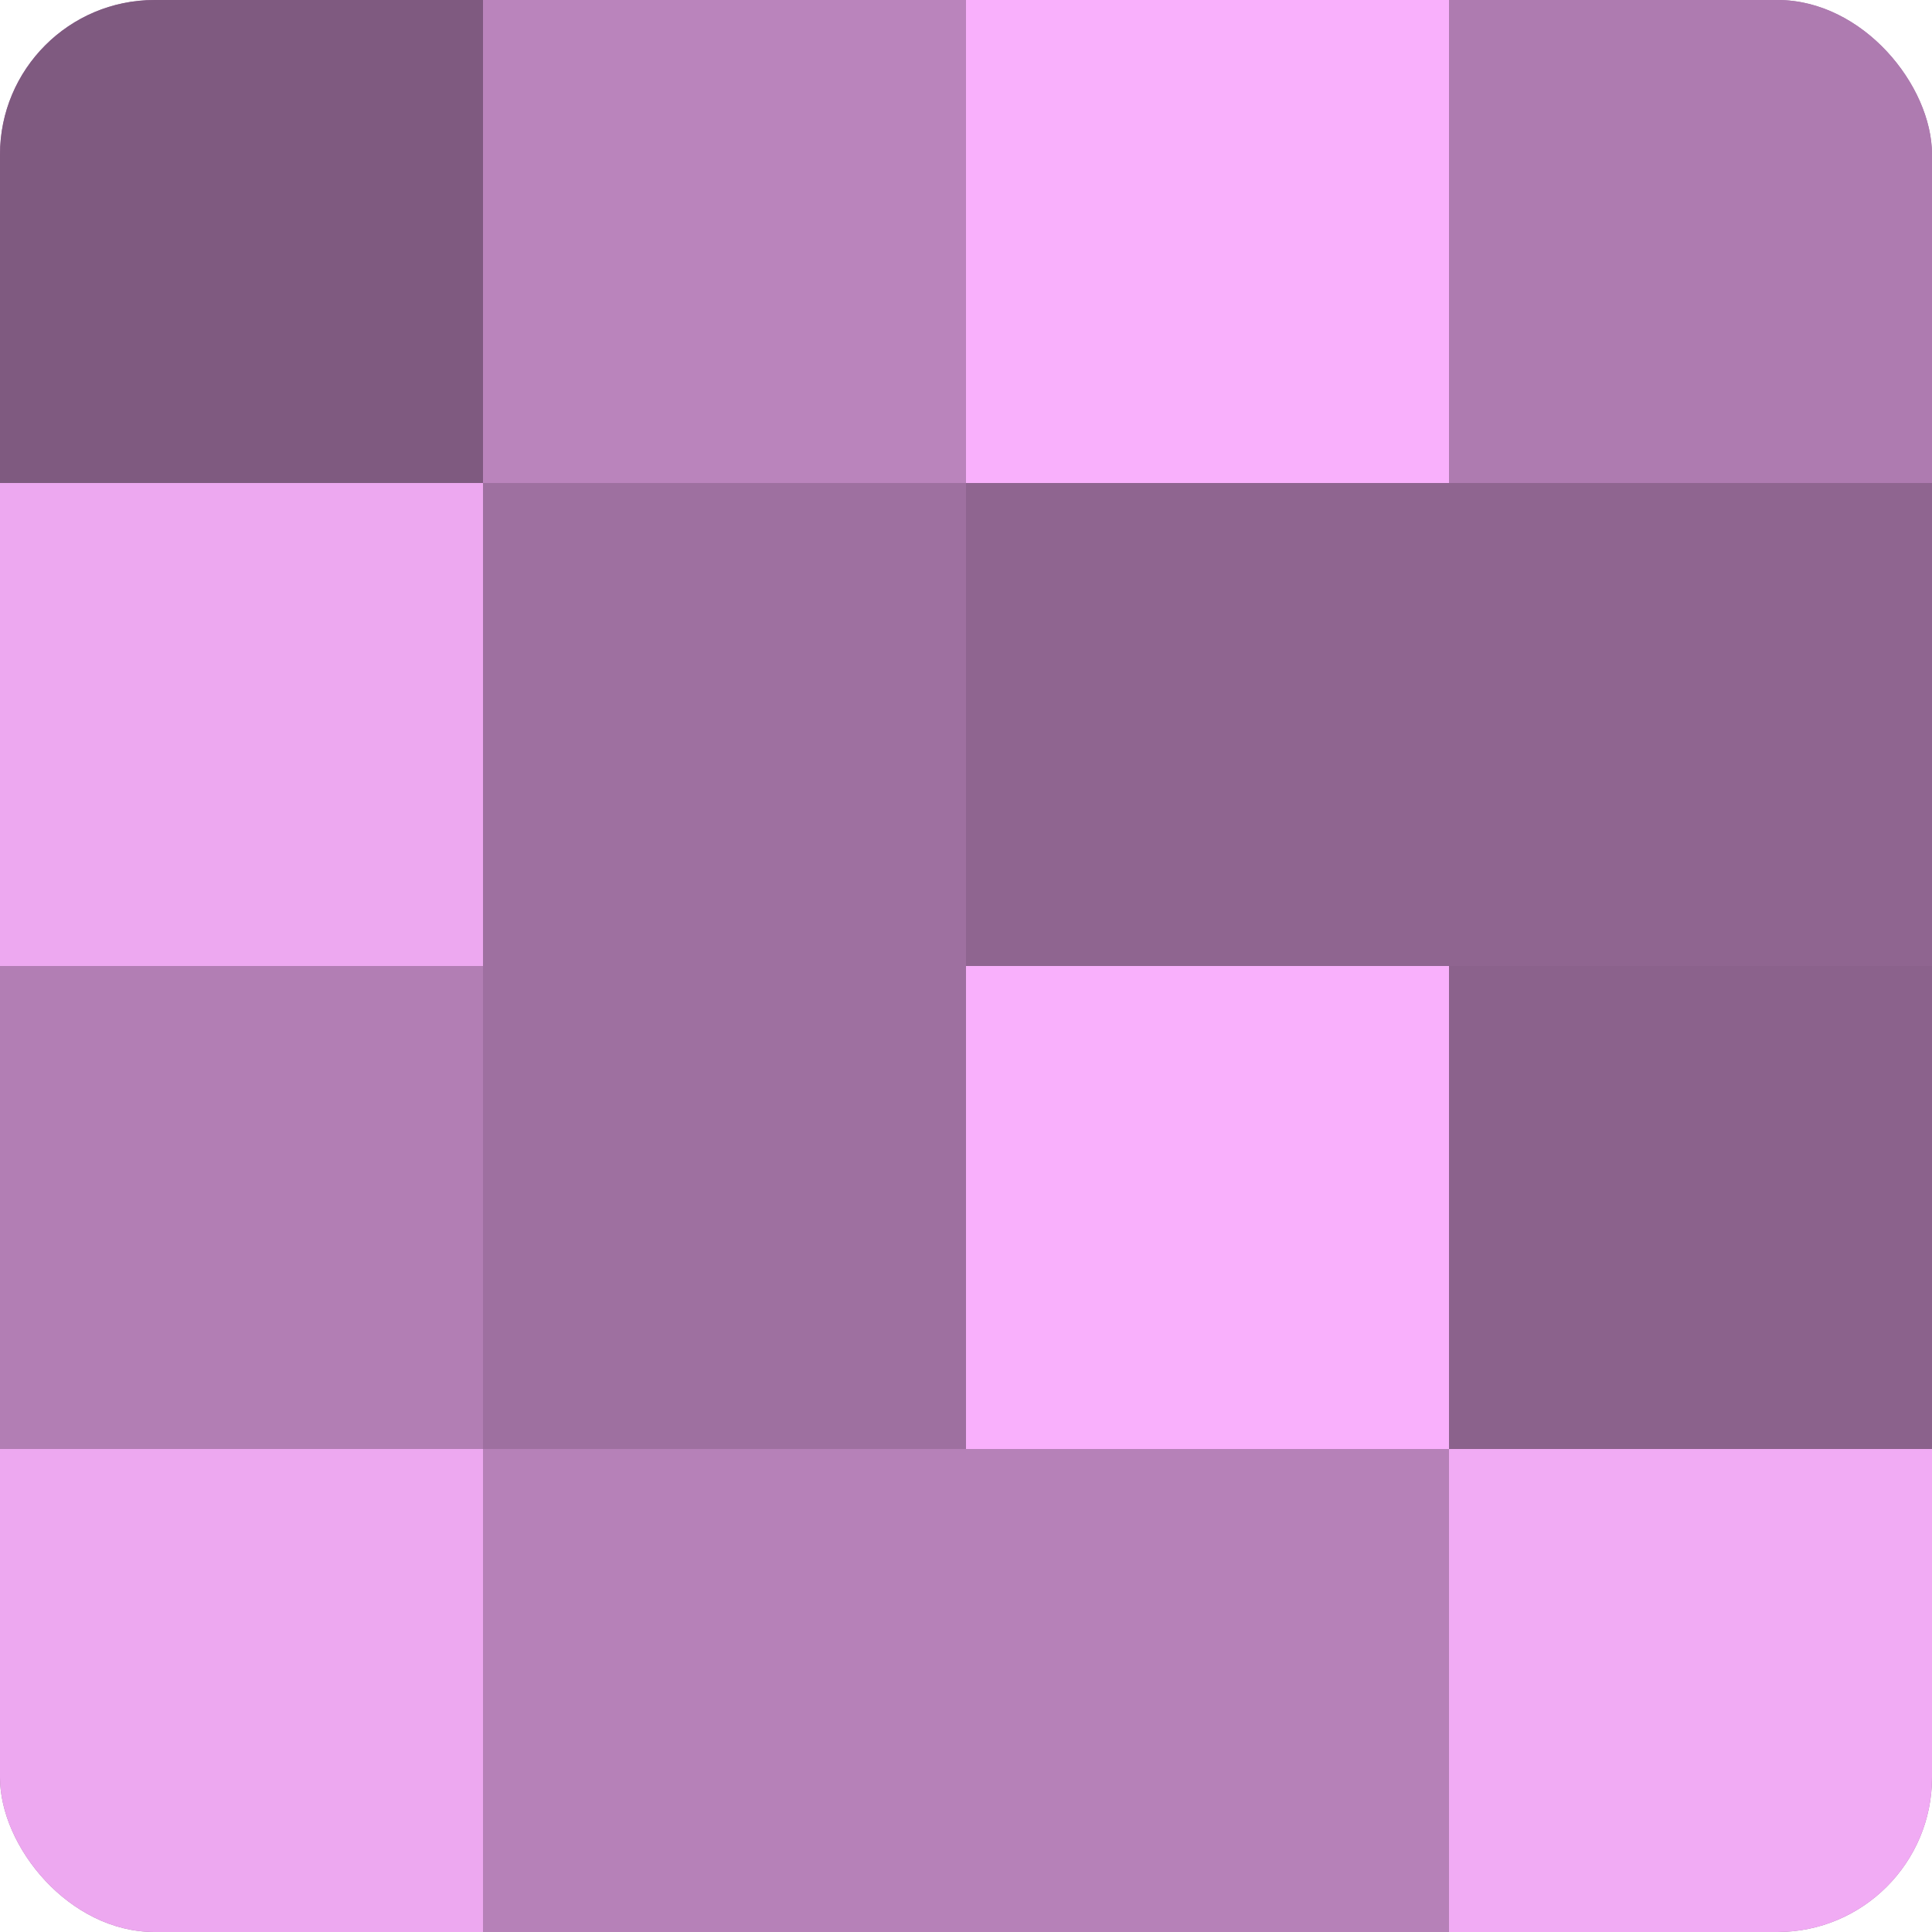
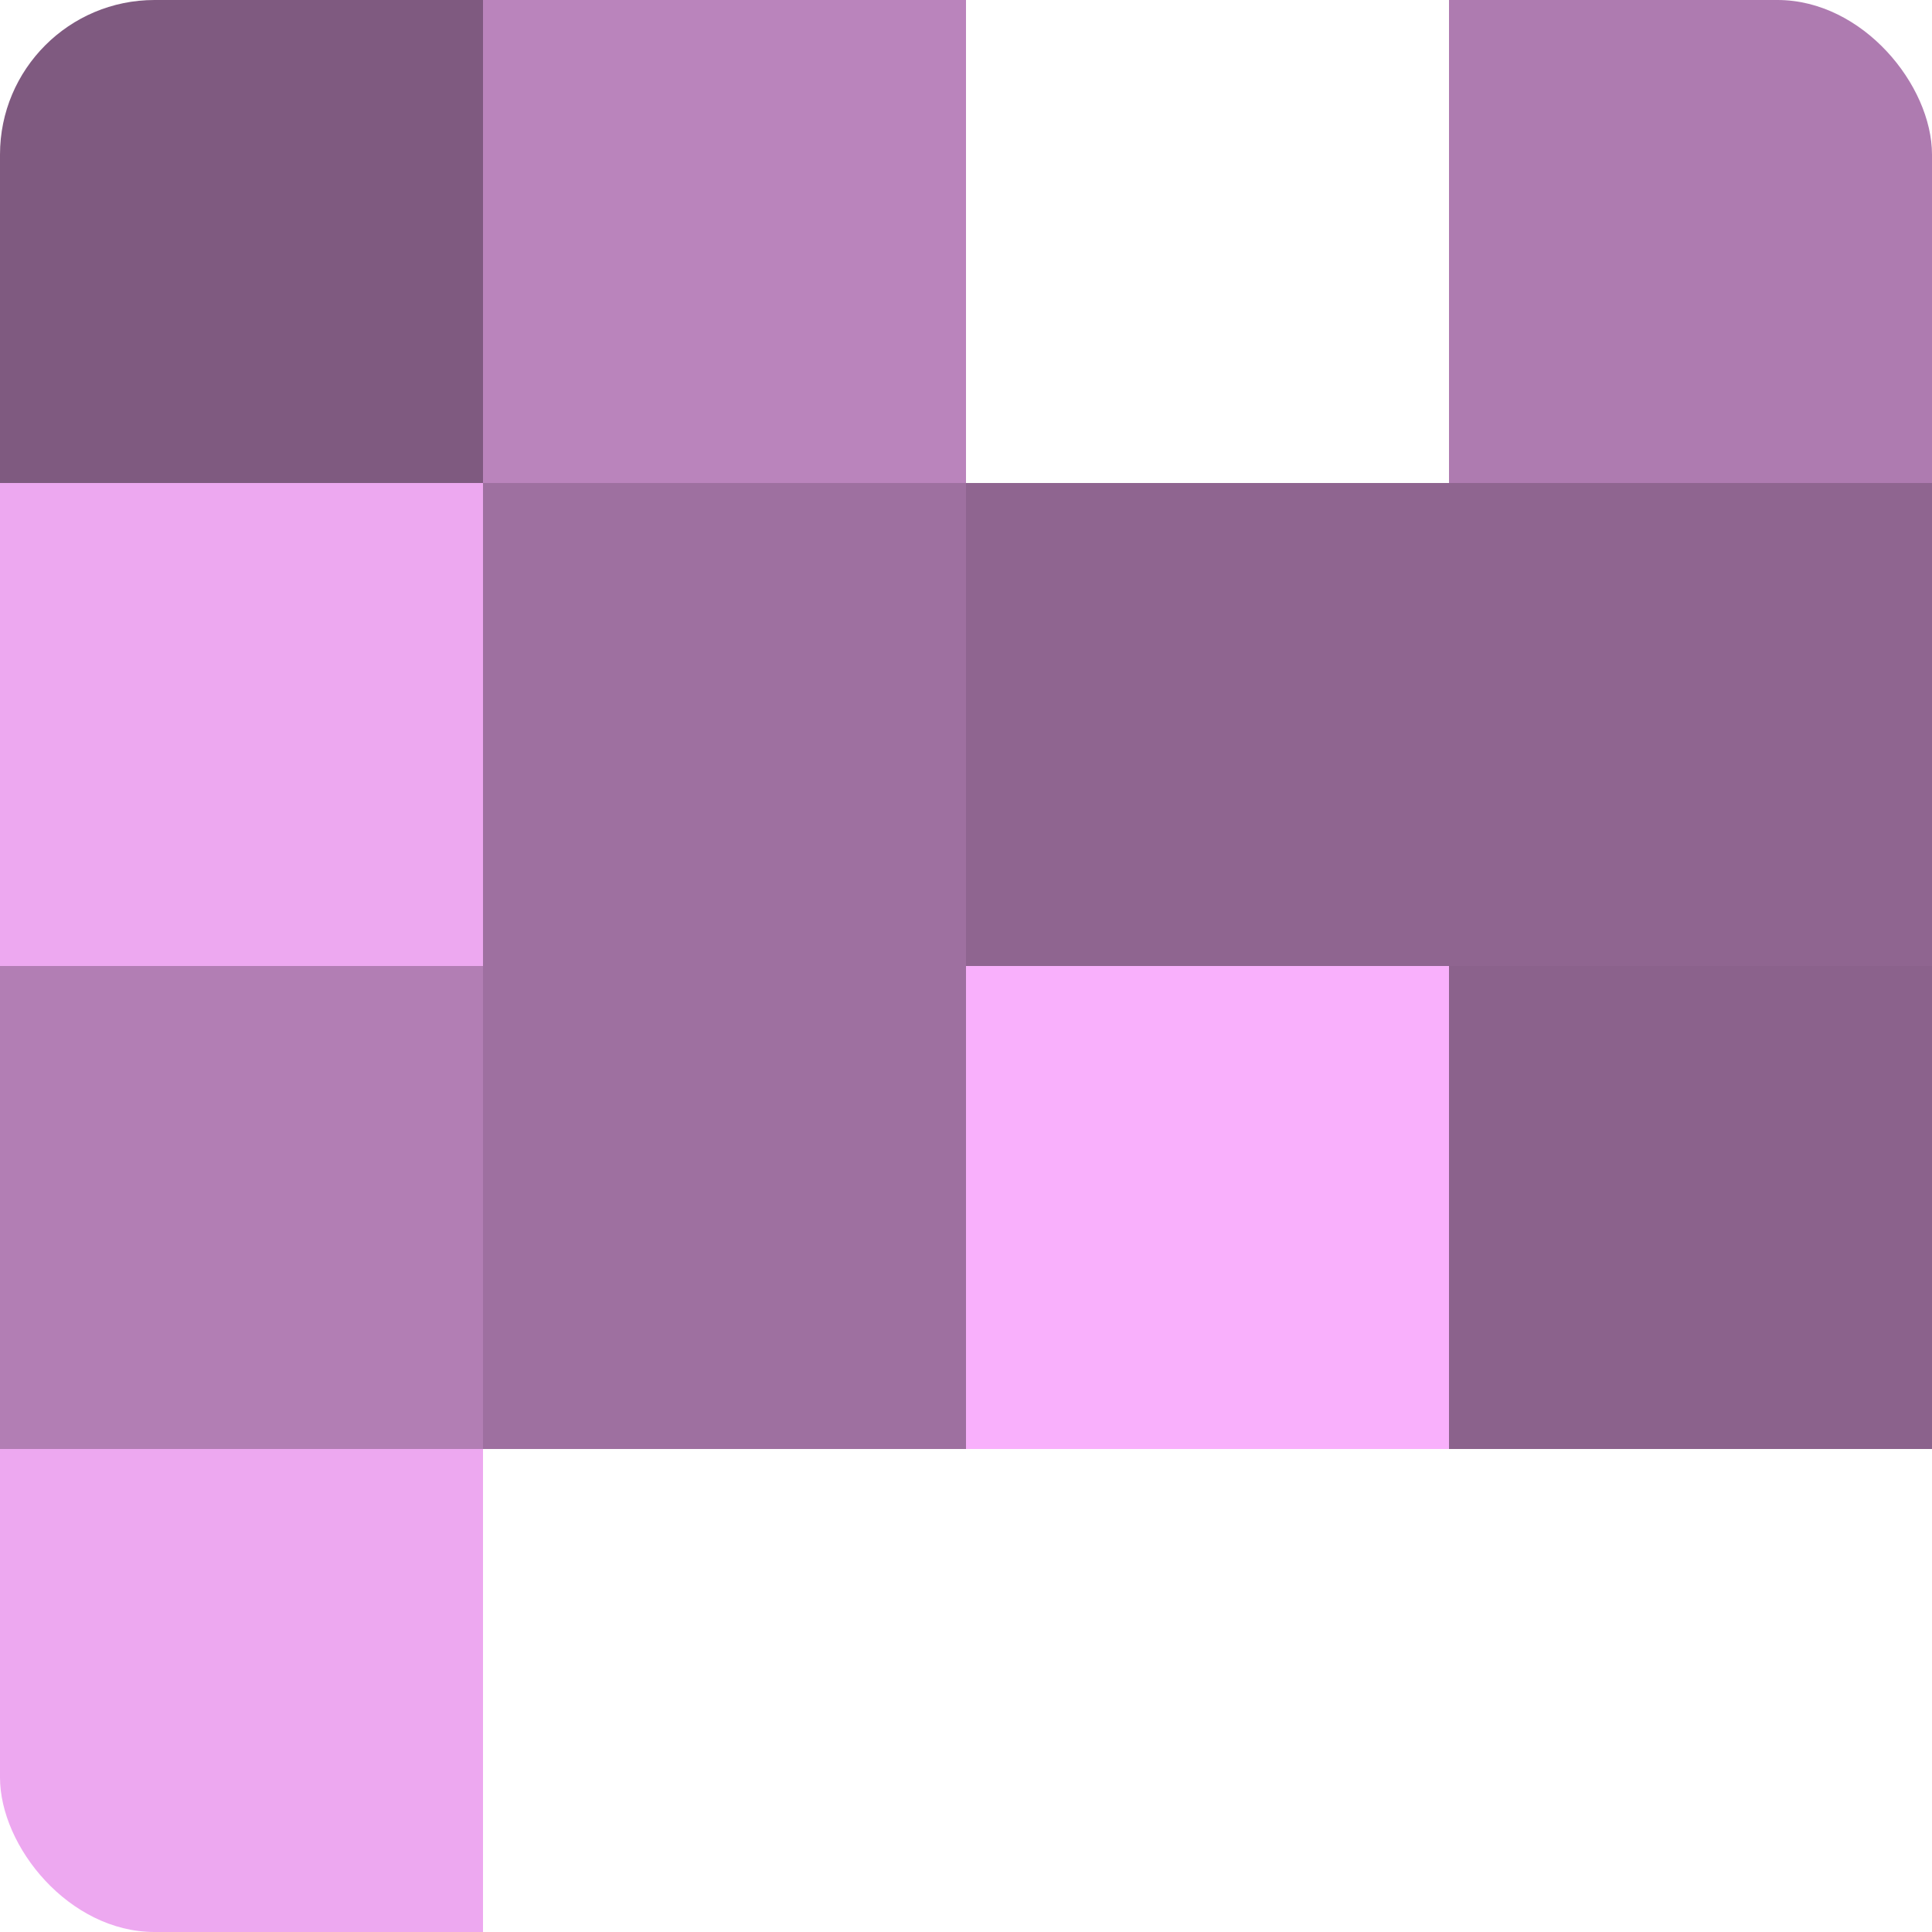
<svg xmlns="http://www.w3.org/2000/svg" width="60" height="60" viewBox="0 0 100 100" preserveAspectRatio="xMidYMid meet">
  <defs>
    <clipPath id="c" width="100" height="100">
      <rect width="100" height="100" rx="8" ry="8" />
    </clipPath>
  </defs>
  <g clip-path="url(#c)">
-     <rect width="100" height="100" fill="#9e70a0" />
    <rect width="25" height="25" fill="#7f5a80" />
    <rect y="25" width="25" height="25" fill="#eda8f0" />
    <rect y="50" width="25" height="25" fill="#b27eb4" />
    <rect y="75" width="25" height="25" fill="#eda8f0" />
    <rect x="25" width="25" height="25" fill="#ba84bc" />
    <rect x="25" y="25" width="25" height="25" fill="#9e70a0" />
    <rect x="25" y="50" width="25" height="25" fill="#9e70a0" />
-     <rect x="25" y="75" width="25" height="25" fill="#b681b8" />
-     <rect x="50" width="25" height="25" fill="#f9b0fc" />
    <rect x="50" y="25" width="25" height="25" fill="#8f6590" />
    <rect x="50" y="50" width="25" height="25" fill="#f9b0fc" />
-     <rect x="50" y="75" width="25" height="25" fill="#b681b8" />
    <rect x="75" width="25" height="25" fill="#ae7bb0" />
    <rect x="75" y="25" width="25" height="25" fill="#8f6590" />
    <rect x="75" y="50" width="25" height="25" fill="#8b628c" />
-     <rect x="75" y="75" width="25" height="25" fill="#f1abf4" />
  </g>
</svg>